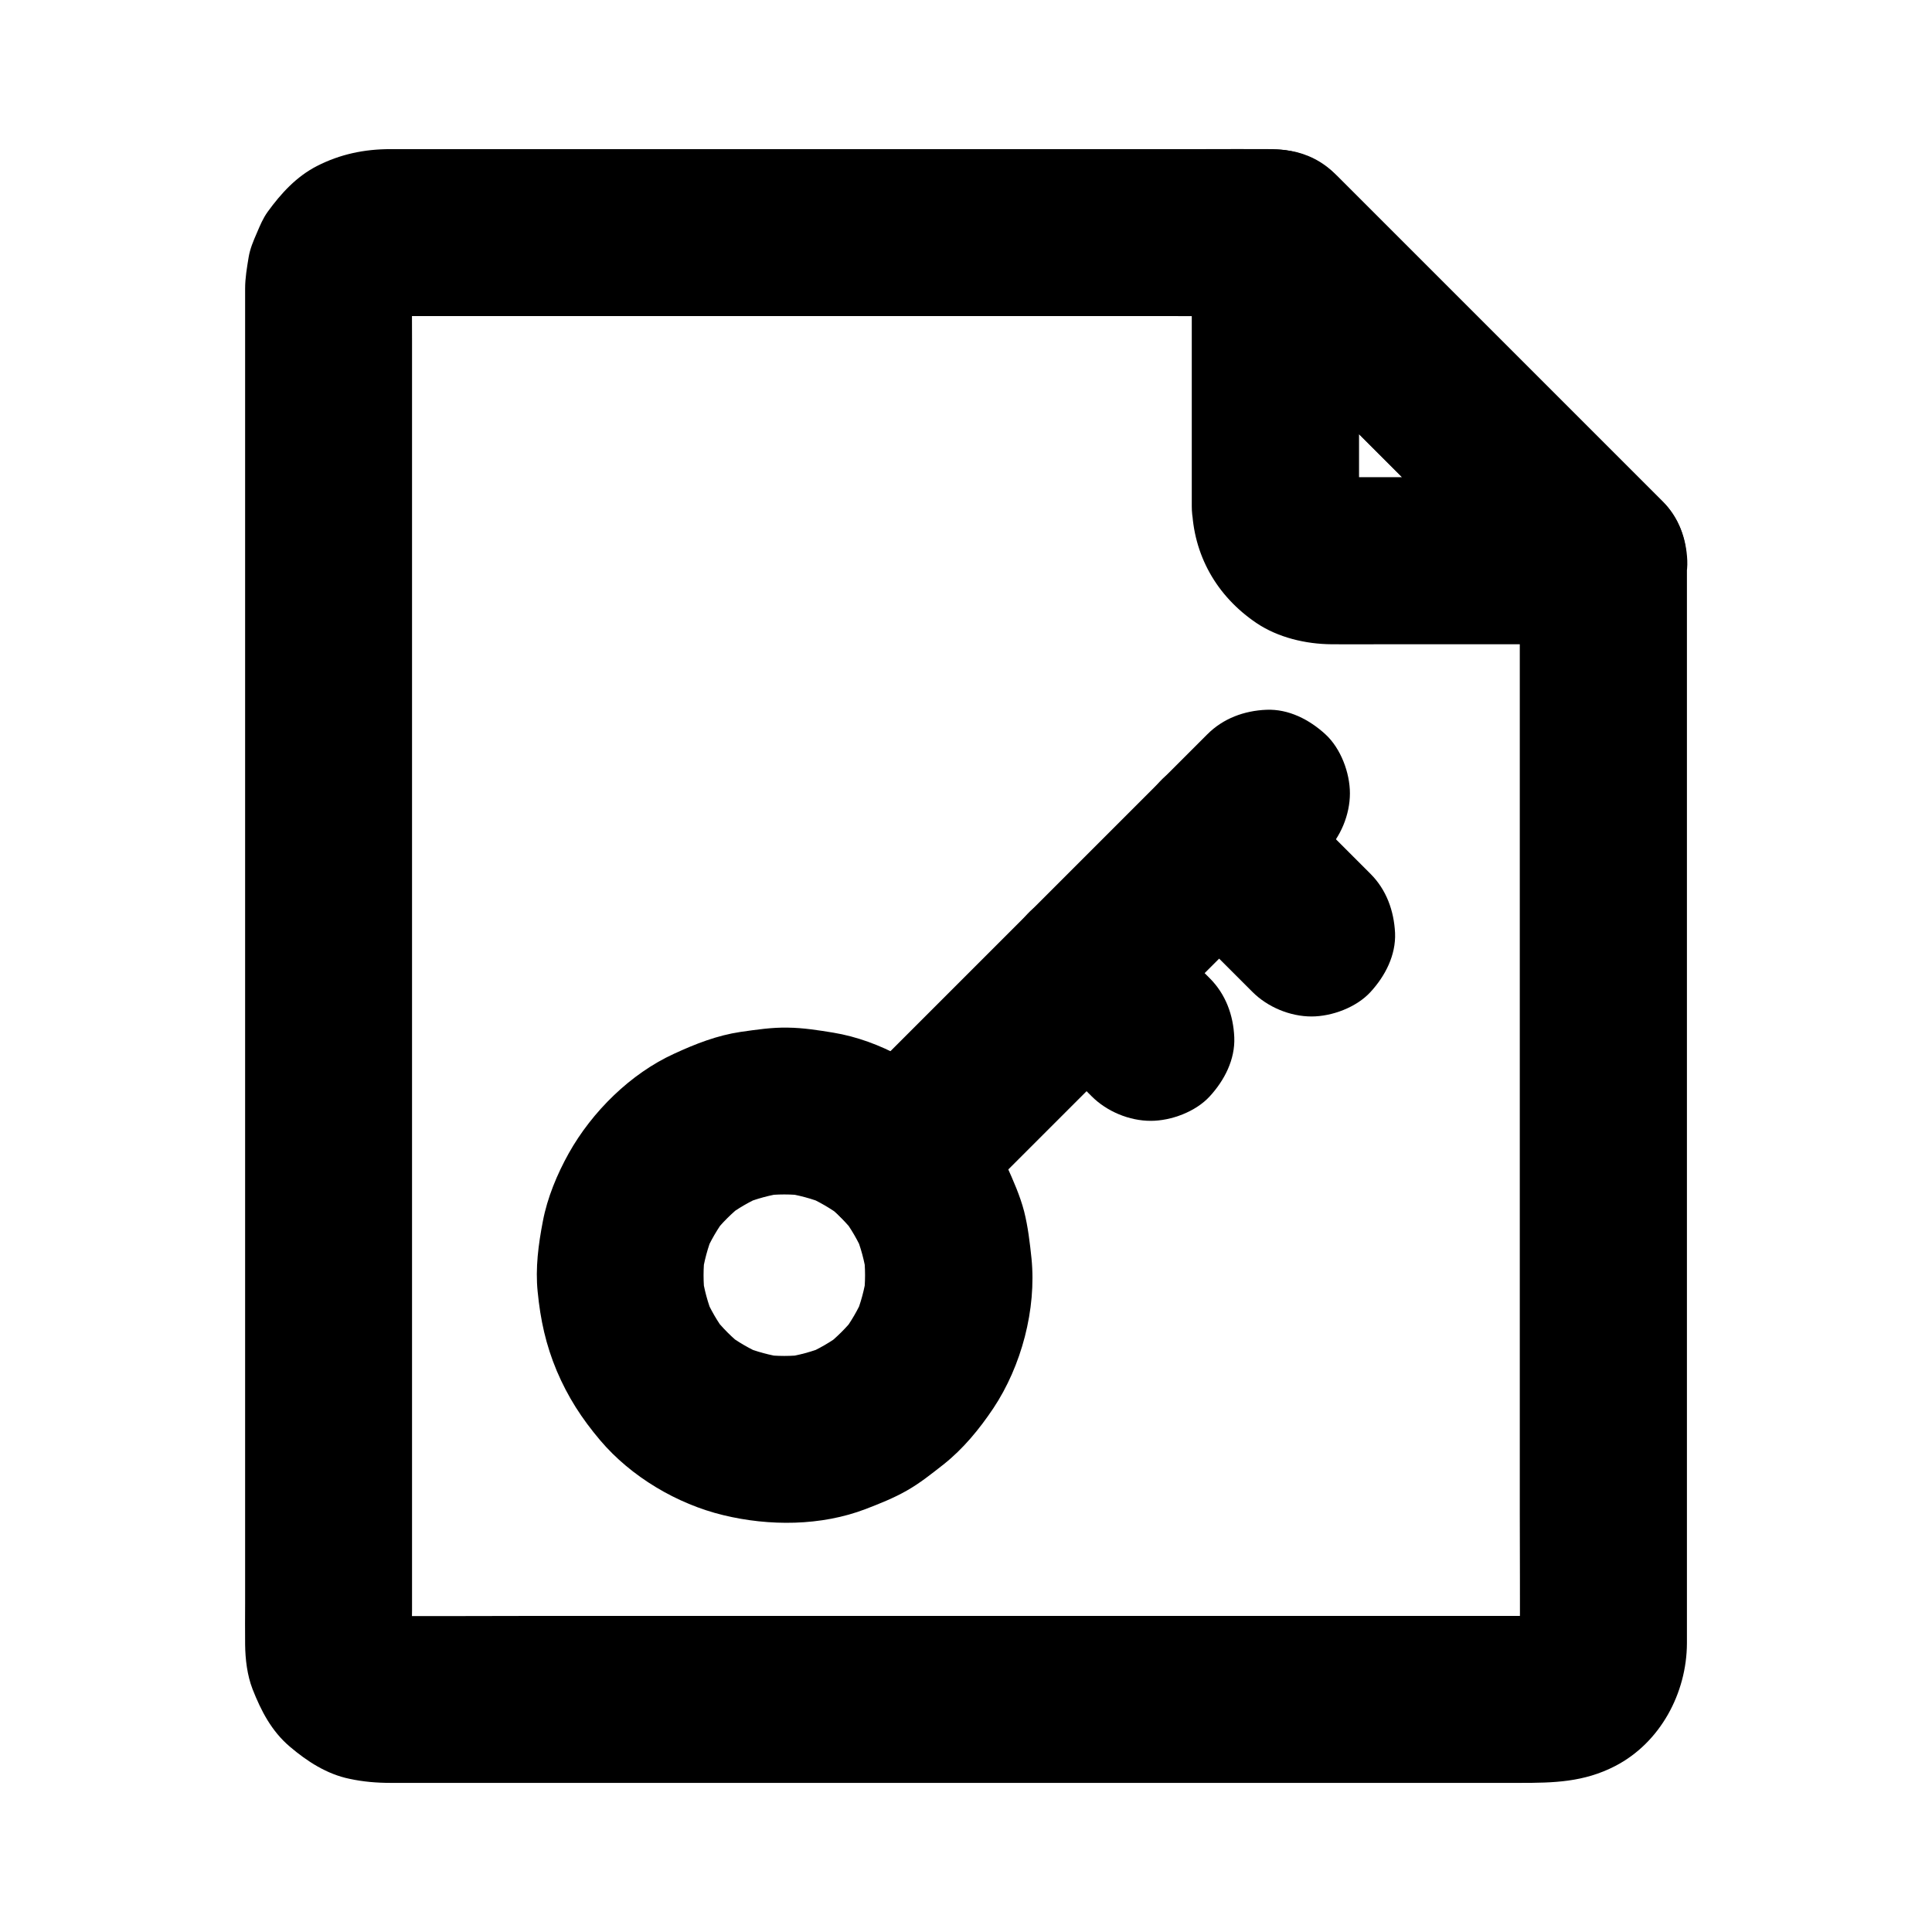
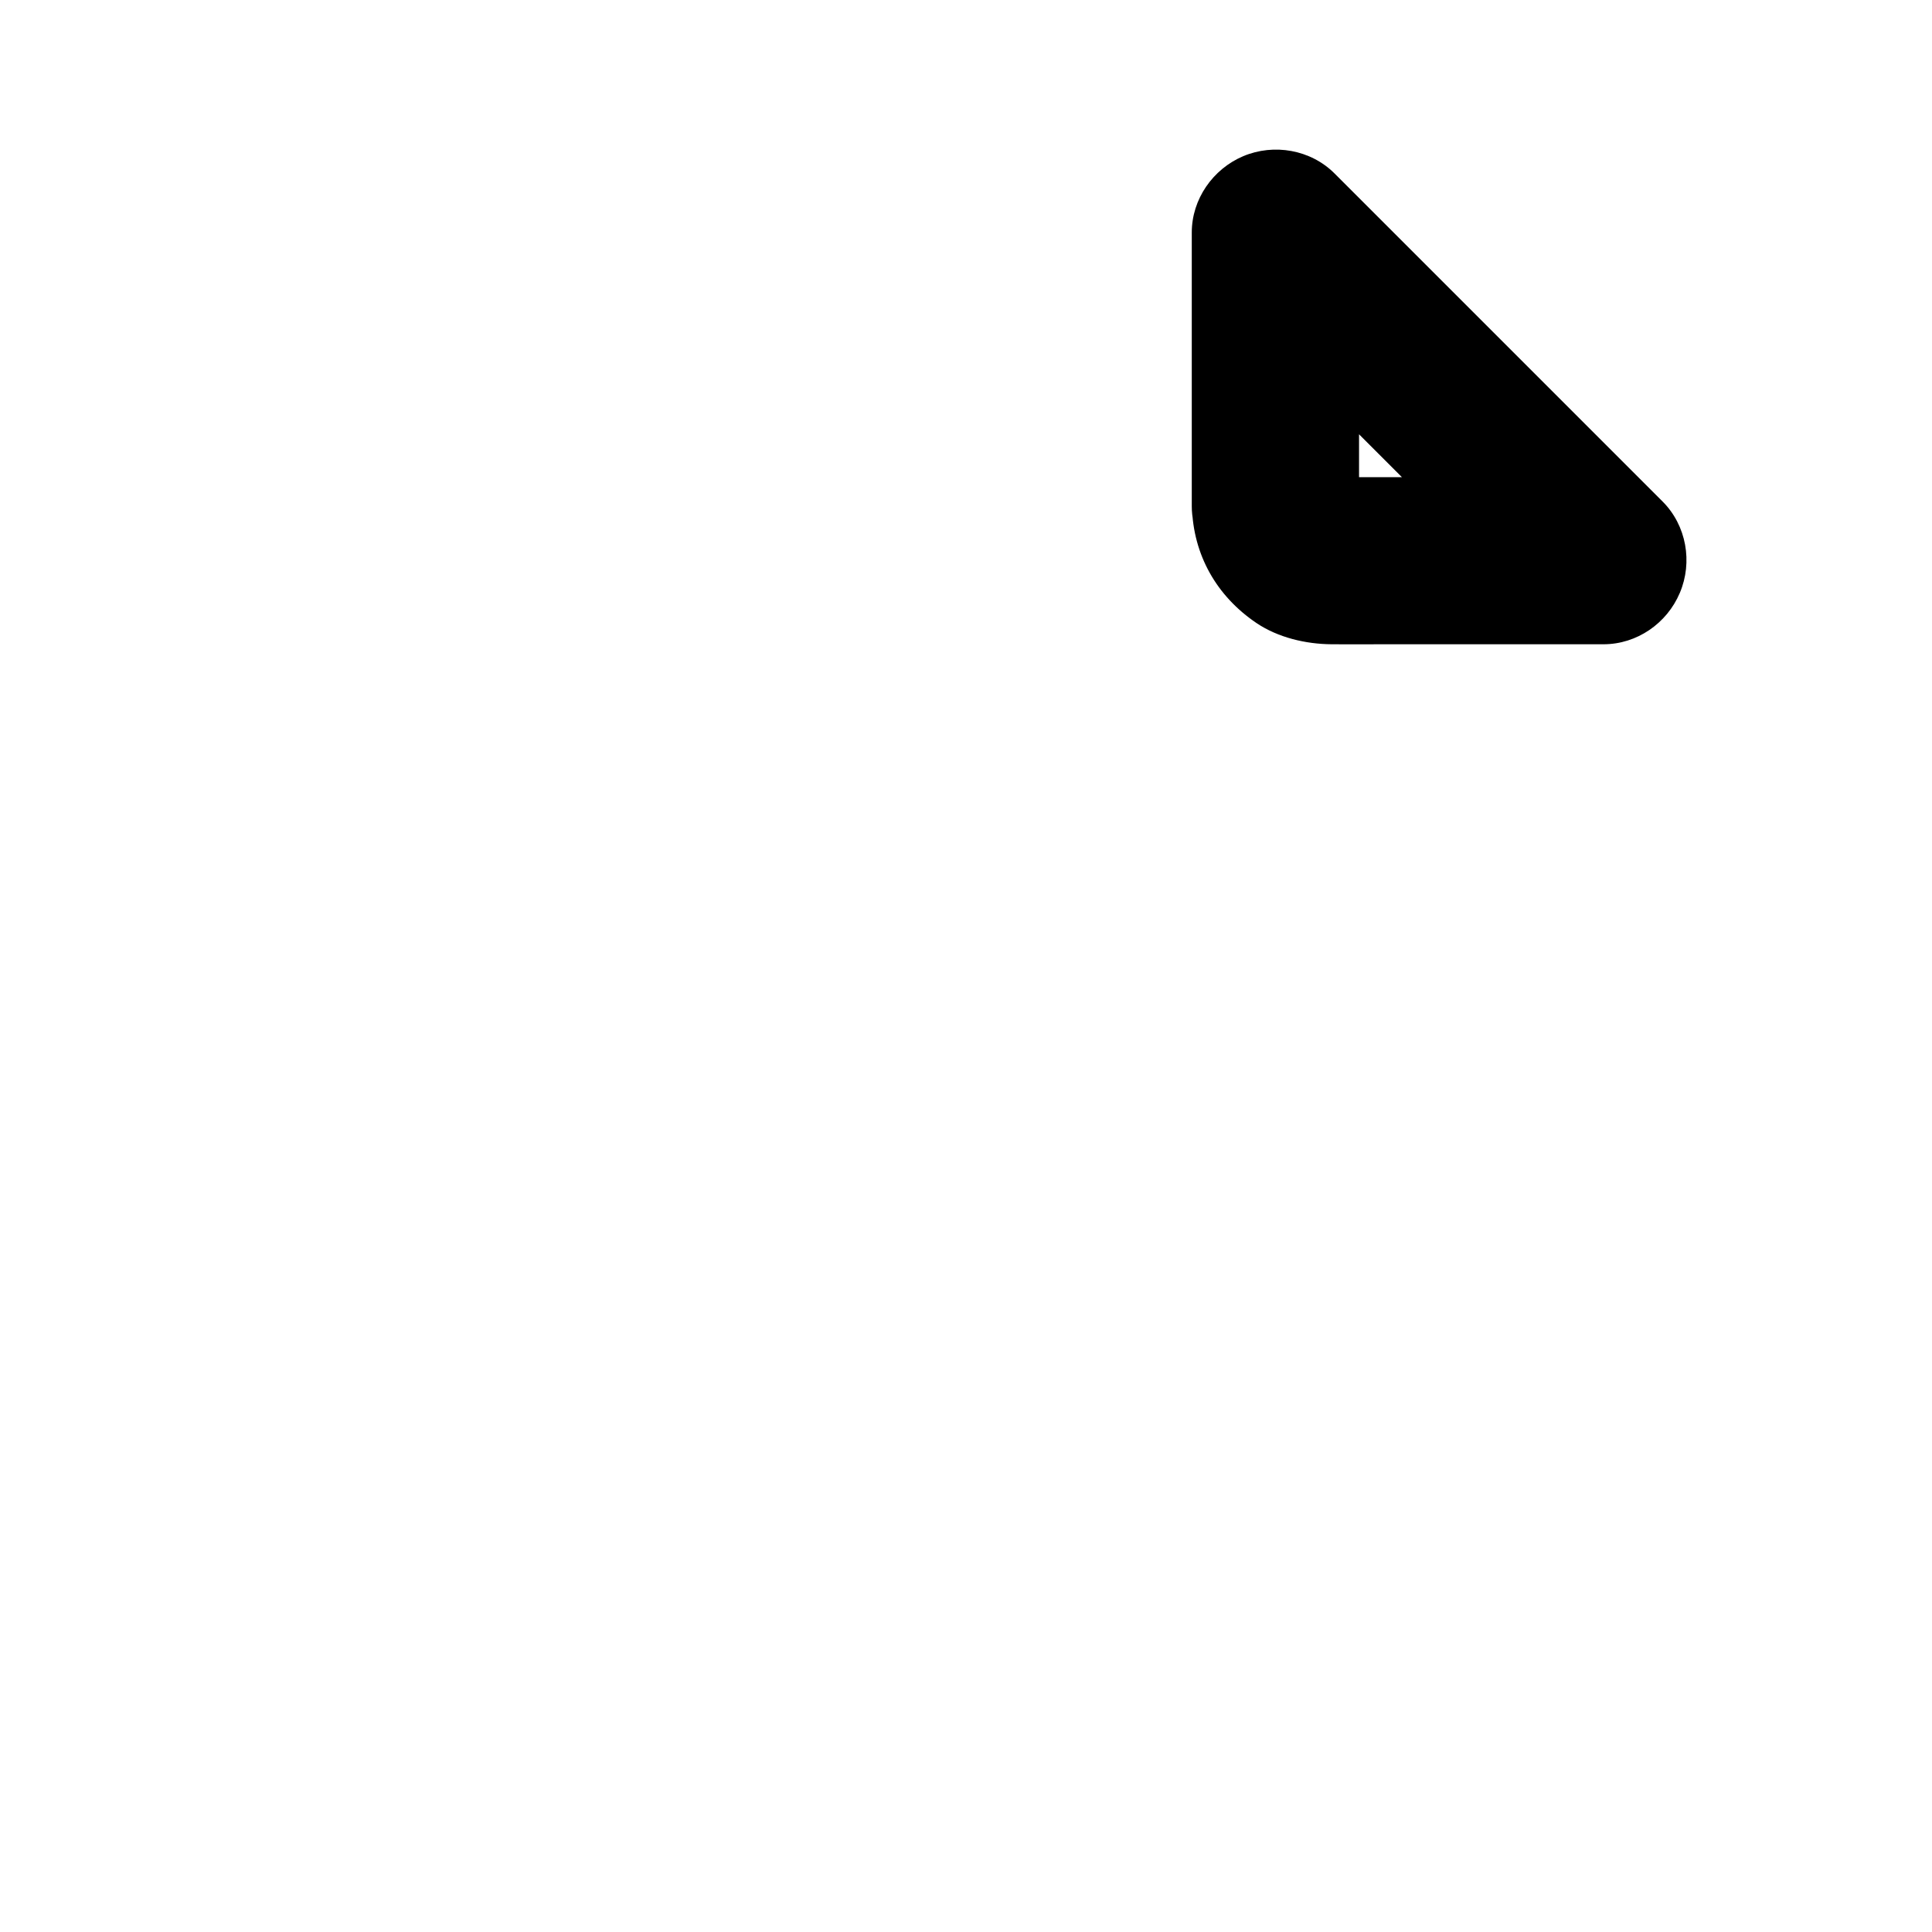
<svg xmlns="http://www.w3.org/2000/svg" fill="#000000" width="800px" height="800px" version="1.1" viewBox="144 144 512 512">
  <g>
-     <path d="m546.76 292.59v28.832 69.125 83.199 71.637c0 11.414 0.098 22.828 0 34.242 0 0.789-0.051 1.574-0.148 2.363 0.246-1.969 0.543-3.938 0.789-5.902-0.195 1.277-0.543 2.508-1.031 3.738 0.738-1.77 1.477-3.543 2.215-5.266-0.543 1.18-1.18 2.215-1.969 3.246 1.133-1.477 2.312-3 3.445-4.477-0.688 0.836-1.426 1.523-2.215 2.215 1.477-1.133 3-2.312 4.477-3.445-1.031 0.789-2.066 1.426-3.246 1.969 1.77-0.738 3.543-1.477 5.266-2.215-1.23 0.492-2.41 0.836-3.738 1.031 1.969-0.246 3.938-0.543 5.902-0.789-3.246 0.395-6.641 0.148-9.891 0.148h-22.484-74.094-89.742-77.391c-12.348 0-24.699 0.098-37.047 0-0.789 0-1.625-0.051-2.41-0.148 1.969 0.246 3.938 0.543 5.902 0.789-1.277-0.195-2.508-0.543-3.738-1.031 1.77 0.738 3.543 1.477 5.266 2.215-1.18-0.543-2.215-1.18-3.246-1.969 1.477 1.133 3 2.312 4.477 3.445-0.836-0.688-1.523-1.426-2.215-2.215 1.133 1.477 2.312 3 3.445 4.477-0.789-1.031-1.426-2.066-1.969-3.246 0.738 1.77 1.477 3.543 2.215 5.266-0.492-1.23-0.836-2.41-1.031-3.738 0.246 1.969 0.543 3.938 0.789 5.902-0.441-3.691-0.148-7.527-0.148-11.266v-25.977-38.867-47.332-52.152-52.398-49.051-41.18-29.57c0-4.574-0.051-9.102 0-13.676 0-0.836 0.051-1.672 0.148-2.508-0.246 1.969-0.543 3.938-0.789 5.902 0.195-1.277 0.543-2.508 1.031-3.738-0.738 1.77-1.477 3.543-2.215 5.266 0.543-1.18 1.18-2.215 1.969-3.246-1.133 1.477-2.312 3-3.445 4.477 0.688-0.836 1.426-1.523 2.215-2.215-1.477 1.133-3 2.312-4.477 3.445 1.031-0.789 2.066-1.426 3.246-1.969-1.77 0.738-3.543 1.477-5.266 2.215 1.23-0.492 2.41-0.836 3.738-1.031-1.969 0.246-3.938 0.543-5.902 0.789 2.609-0.297 5.312-0.148 7.922-0.148h17.023 56.234 68.586 59.484c9.645 0 19.285 0.195 28.98 0h0.395c-5.215-2.164-10.43-4.328-15.645-6.496 9.789 9.789 19.633 19.633 29.422 29.422 15.598 15.598 31.145 31.145 46.738 46.738 3.59 3.59 7.184 7.184 10.773 10.773 4.035 4.035 9.988 6.496 15.645 6.496 5.41 0 11.906-2.41 15.645-6.496 3.887-4.231 6.742-9.742 6.496-15.645-0.246-5.856-2.262-11.414-6.496-15.645-5.164-5.164-10.332-10.332-15.5-15.5-10.973-10.973-21.992-21.992-32.965-32.965-10.035-10.035-20.121-20.121-30.16-30.16-2.508-2.508-4.969-4.969-7.477-7.477-4.625-4.625-10.824-7.231-17.367-7.281-6.199-0.051-12.398 0-18.598 0h-36.555-46.738-49.199-44.035-30.652-7.969c-6.84 0-13.285 1.328-19.434 4.477-5.461 2.805-9.496 7.231-13.039 12.102-1.277 1.77-2.016 3.59-2.902 5.656-0.934 2.164-1.77 4.082-2.164 6.394-0.441 2.707-0.934 5.512-0.934 8.316v4.035 19.531 32.078 41.426 47.035 49.445 48.512 44.184 36.508 25.586c0 3.691-0.051 7.332 0 11.02 0.051 3.938 0.543 8.117 1.969 11.809 2.262 5.758 5.019 11.121 9.891 15.254 4.574 3.887 9.789 7.281 15.793 8.512 3.641 0.789 7.231 1.082 10.922 1.082h17.91 32.57 42.707 48.512 49.297 45.707 37.59 24.945c8.906 0 16.926-0.148 25.289-4.477 11.957-6.199 18.941-19.336 18.992-32.52v-4.969-23.664-37.492-46.051-49.398-47.676-40.148-27.652-9.891c0-5.656-2.461-11.66-6.496-15.645-3.836-3.836-10.137-6.742-15.645-6.496-5.707 0.246-11.66 2.117-15.645 6.496-4 4.371-6.512 9.688-6.512 15.688z" />
-     <path d="m504.16 278.23v-63.516-9.055c-12.594 5.215-25.191 10.43-37.785 15.645 9.789 9.789 19.633 19.633 29.422 29.422 15.598 15.598 31.145 31.145 46.738 46.738 3.59 3.59 7.184 7.184 10.773 10.773 5.215-12.594 10.43-25.191 15.645-37.785h-64.355c-3.344 0-6.887 0.246-10.234-0.148 1.969 0.246 3.938 0.543 5.902 0.789-1.277-0.195-2.508-0.543-3.738-1.031 1.77 0.738 3.543 1.477 5.266 2.215-1.18-0.543-2.215-1.18-3.246-1.969 1.477 1.133 3 2.312 4.477 3.445-0.836-0.688-1.523-1.426-2.215-2.215 1.133 1.477 2.312 3 3.445 4.477-0.789-1.031-1.426-2.066-1.969-3.246 0.738 1.77 1.477 3.543 2.215 5.266-0.492-1.23-0.836-2.41-1.031-3.738 0.246 1.969 0.543 3.938 0.789 5.902-0.051-0.641-0.098-1.277-0.098-1.969-0.148-5.758-2.363-11.562-6.496-15.645-3.836-3.836-10.137-6.742-15.645-6.496-11.758 0.543-22.434 9.742-22.141 22.141 0.297 12.793 6.543 23.762 17.121 30.898 5.707 3.836 13.039 5.559 19.875 5.609 4.379 0.051 8.758 0 13.137 0h46.691 12.25c8.855 0 16.828-5.559 20.223-13.629 3.445-8.117 1.77-17.859-4.574-24.207-9.789-9.789-19.633-19.633-29.422-29.422l-46.738-46.738c-3.59-3.59-7.184-7.184-10.773-10.773-6.297-6.297-16.039-8.02-24.207-4.574-8.02 3.394-13.629 11.367-13.629 20.223v63.516 9.055c0 5.656 2.461 11.66 6.496 15.645 3.836 3.836 10.137 6.742 15.645 6.496 5.707-0.246 11.66-2.117 15.645-6.496 4.031-4.285 6.543-9.598 6.543-15.602z" />
-     <path d="m366.98 466.81c1.328 1.379 2.609 2.805 3.789 4.328-1.133-1.477-2.312-3-3.445-4.477 2.262 3 4.082 6.148 5.559 9.594-0.738-1.77-1.477-3.543-2.215-5.266 1.477 3.59 2.461 7.281 3 11.121-0.246-1.969-0.543-3.938-0.789-5.902 0.492 3.836 0.492 7.625 0 11.465 0.246-1.969 0.543-3.938 0.789-5.902-0.543 3.836-1.523 7.527-3 11.121 0.738-1.77 1.477-3.543 2.215-5.266-1.477 3.445-3.344 6.641-5.559 9.594 1.133-1.477 2.312-3 3.445-4.477-2.363 3.051-5.066 5.707-8.117 8.117 1.477-1.133 3-2.312 4.477-3.445-3 2.262-6.148 4.082-9.594 5.559 1.77-0.738 3.543-1.477 5.266-2.215-3.59 1.477-7.281 2.461-11.121 3 1.969-0.246 3.938-0.543 5.902-0.789-3.836 0.492-7.625 0.492-11.465 0 1.969 0.246 3.938 0.543 5.902 0.789-3.836-0.543-7.527-1.523-11.121-3 1.77 0.738 3.543 1.477 5.266 2.215-3.445-1.477-6.641-3.344-9.594-5.559 1.477 1.133 3 2.312 4.477 3.445-3.051-2.363-5.707-5.066-8.117-8.117 1.133 1.477 2.312 3 3.445 4.477-2.262-3-4.082-6.148-5.559-9.594 0.738 1.77 1.477 3.543 2.215 5.266-1.477-3.59-2.461-7.281-3-11.121 0.246 1.969 0.543 3.938 0.789 5.902-0.492-3.836-0.492-7.625 0-11.465-0.246 1.969-0.543 3.938-0.789 5.902 0.543-3.836 1.523-7.527 3-11.121-0.738 1.77-1.477 3.543-2.215 5.266 1.477-3.445 3.344-6.641 5.559-9.594-1.133 1.477-2.312 3-3.445 4.477 2.363-3.051 5.066-5.707 8.117-8.117-1.477 1.133-3 2.312-4.477 3.445 3-2.262 6.148-4.082 9.594-5.559-1.77 0.738-3.543 1.477-5.266 2.215 3.59-1.477 7.281-2.461 11.121-3-1.969 0.246-3.938 0.543-5.902 0.789 3.836-0.492 7.625-0.492 11.465 0-1.969-0.246-3.938-0.543-5.902-0.789 3.836 0.543 7.527 1.523 11.121 3-1.77-0.738-3.543-1.477-5.266-2.215 3.445 1.477 6.641 3.344 9.594 5.559-1.477-1.133-3-2.312-4.477-3.445 1.523 1.18 3 2.41 4.328 3.789 4.082 3.984 9.938 6.496 15.645 6.496 5.41 0 11.906-2.41 15.645-6.496 3.887-4.231 6.742-9.742 6.496-15.645-0.246-5.856-2.215-11.465-6.496-15.645-8.953-8.809-20.961-15.793-33.457-17.859-3.938-0.641-7.922-1.277-11.957-1.328-4.231-0.098-8.414 0.543-12.594 1.133-6.25 0.934-11.906 3.148-17.664 5.805-11.512 5.266-21.695 15.352-27.848 26.32-3.102 5.559-5.707 11.809-6.887 18.055-1.18 6.102-2.016 12.449-1.379 18.648 0.738 7.527 2.164 14.07 5.066 21.008 2.953 6.938 6.594 12.594 11.512 18.402 8.168 9.645 20.367 16.875 32.621 19.828 12.152 2.953 25.93 2.902 37.738-1.625 3.691-1.426 7.43-2.902 10.875-4.871 3.492-1.969 6.594-4.477 9.742-6.938 5.215-4.133 9.496-9.348 13.188-14.859 7.477-11.219 11.465-26.273 10.137-39.703-0.441-4.184-0.934-8.461-1.969-12.547-1.082-4.133-2.856-8.117-4.625-12.055-2.902-6.496-7.477-12.398-12.398-17.465-3.984-4.035-10.035-6.496-15.645-6.496-5.41 0-11.906 2.41-15.645 6.496-3.887 4.231-6.742 9.742-6.496 15.645 0.195 5.906 2.215 11.414 6.394 15.695z" />
-     <path d="m398.32 466.81 96.926-96.926c4.035-4.035 6.496-9.988 6.496-15.645 0-5.41-2.41-11.906-6.496-15.645-4.231-3.887-9.742-6.742-15.645-6.496-5.856 0.246-11.414 2.262-15.645 6.496-10.973 10.973-21.941 21.941-32.914 32.914l-52.055 52.055c-3.984 3.984-7.969 7.969-11.957 11.957-4.035 4.035-6.496 9.988-6.496 15.645 0 5.41 2.41 11.906 6.496 15.645 4.231 3.887 9.742 6.742 15.645 6.496 5.856-0.297 11.414-2.266 15.645-6.496z" />
-     <path d="m507.21 375.59c-8.168-8.168-16.336-16.336-24.5-24.5-4.035-4.035-9.988-6.496-15.645-6.496-5.41 0-11.906 2.41-15.645 6.496-3.887 4.231-6.742 9.742-6.496 15.645 0.246 5.856 2.262 11.414 6.496 15.645 8.168 8.168 16.336 16.336 24.5 24.5 4.035 4.035 9.988 6.496 15.645 6.496 5.41 0 11.906-2.41 15.645-6.496 3.887-4.231 6.742-9.742 6.496-15.645-0.297-5.852-2.266-11.41-6.496-15.645z" />
-     <path d="m464.6 403.25c-5.656-5.656-11.367-11.367-17.023-17.023-4.035-4.035-9.988-6.496-15.645-6.496-5.41 0-11.906 2.41-15.645 6.496-3.887 4.231-6.742 9.742-6.496 15.645 0.246 5.856 2.262 11.414 6.496 15.645 5.656 5.656 11.367 11.367 17.023 17.023 4.035 4.035 9.988 6.496 15.645 6.496 5.41 0 11.906-2.41 15.645-6.496 3.887-4.231 6.742-9.742 6.496-15.645-0.246-5.856-2.266-11.414-6.496-15.645z" />
+     <path d="m504.16 278.23v-63.516-9.055c-12.594 5.215-25.191 10.43-37.785 15.645 9.789 9.789 19.633 19.633 29.422 29.422 15.598 15.598 31.145 31.145 46.738 46.738 3.59 3.59 7.184 7.184 10.773 10.773 5.215-12.594 10.43-25.191 15.645-37.785h-64.355c-3.344 0-6.887 0.246-10.234-0.148 1.969 0.246 3.938 0.543 5.902 0.789-1.277-0.195-2.508-0.543-3.738-1.031 1.77 0.738 3.543 1.477 5.266 2.215-1.18-0.543-2.215-1.18-3.246-1.969 1.477 1.133 3 2.312 4.477 3.445-0.836-0.688-1.523-1.426-2.215-2.215 1.133 1.477 2.312 3 3.445 4.477-0.789-1.031-1.426-2.066-1.969-3.246 0.738 1.77 1.477 3.543 2.215 5.266-0.492-1.23-0.836-2.41-1.031-3.738 0.246 1.969 0.543 3.938 0.789 5.902-0.051-0.641-0.098-1.277-0.098-1.969-0.148-5.758-2.363-11.562-6.496-15.645-3.836-3.836-10.137-6.742-15.645-6.496-11.758 0.543-22.434 9.742-22.141 22.141 0.297 12.793 6.543 23.762 17.121 30.898 5.707 3.836 13.039 5.559 19.875 5.609 4.379 0.051 8.758 0 13.137 0h46.691 12.25c8.855 0 16.828-5.559 20.223-13.629 3.445-8.117 1.77-17.859-4.574-24.207-9.789-9.789-19.633-19.633-29.422-29.422l-46.738-46.738c-3.59-3.59-7.184-7.184-10.773-10.773-6.297-6.297-16.039-8.02-24.207-4.574-8.02 3.394-13.629 11.367-13.629 20.223v63.516 9.055c0 5.656 2.461 11.66 6.496 15.645 3.836 3.836 10.137 6.742 15.645 6.496 5.707-0.246 11.66-2.117 15.645-6.496 4.031-4.285 6.543-9.598 6.543-15.602" />
  </g>
</svg>